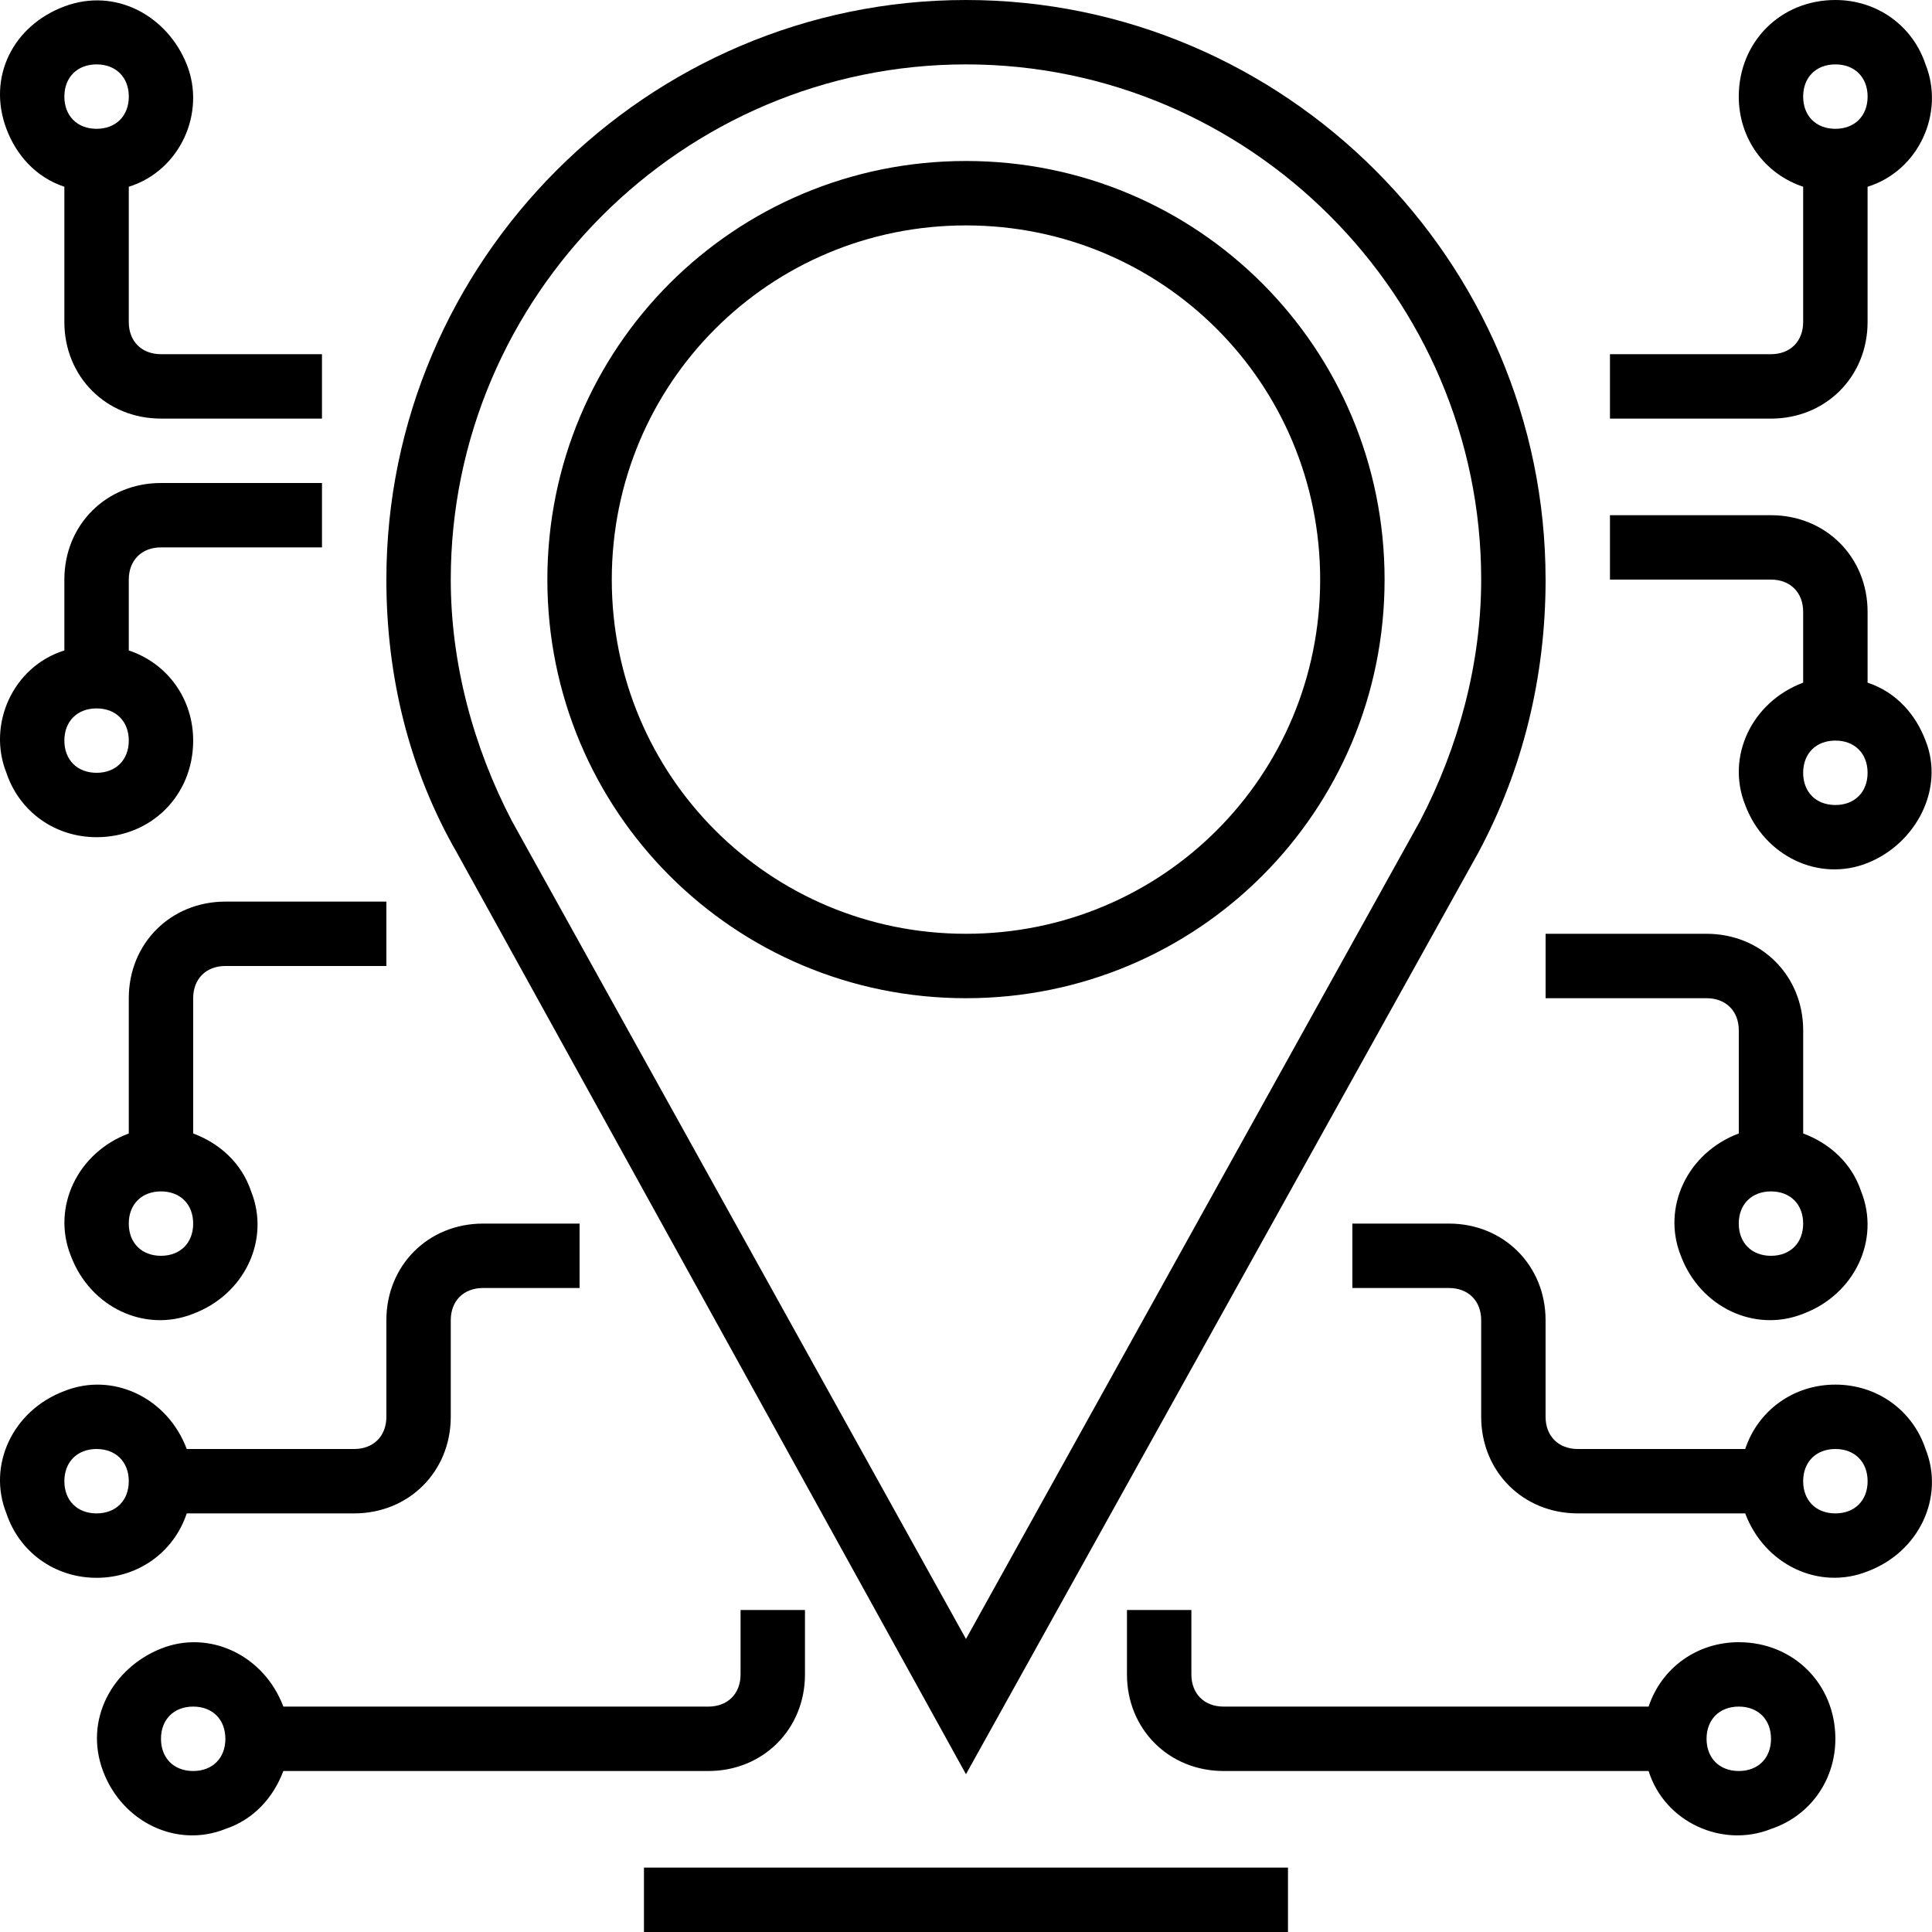
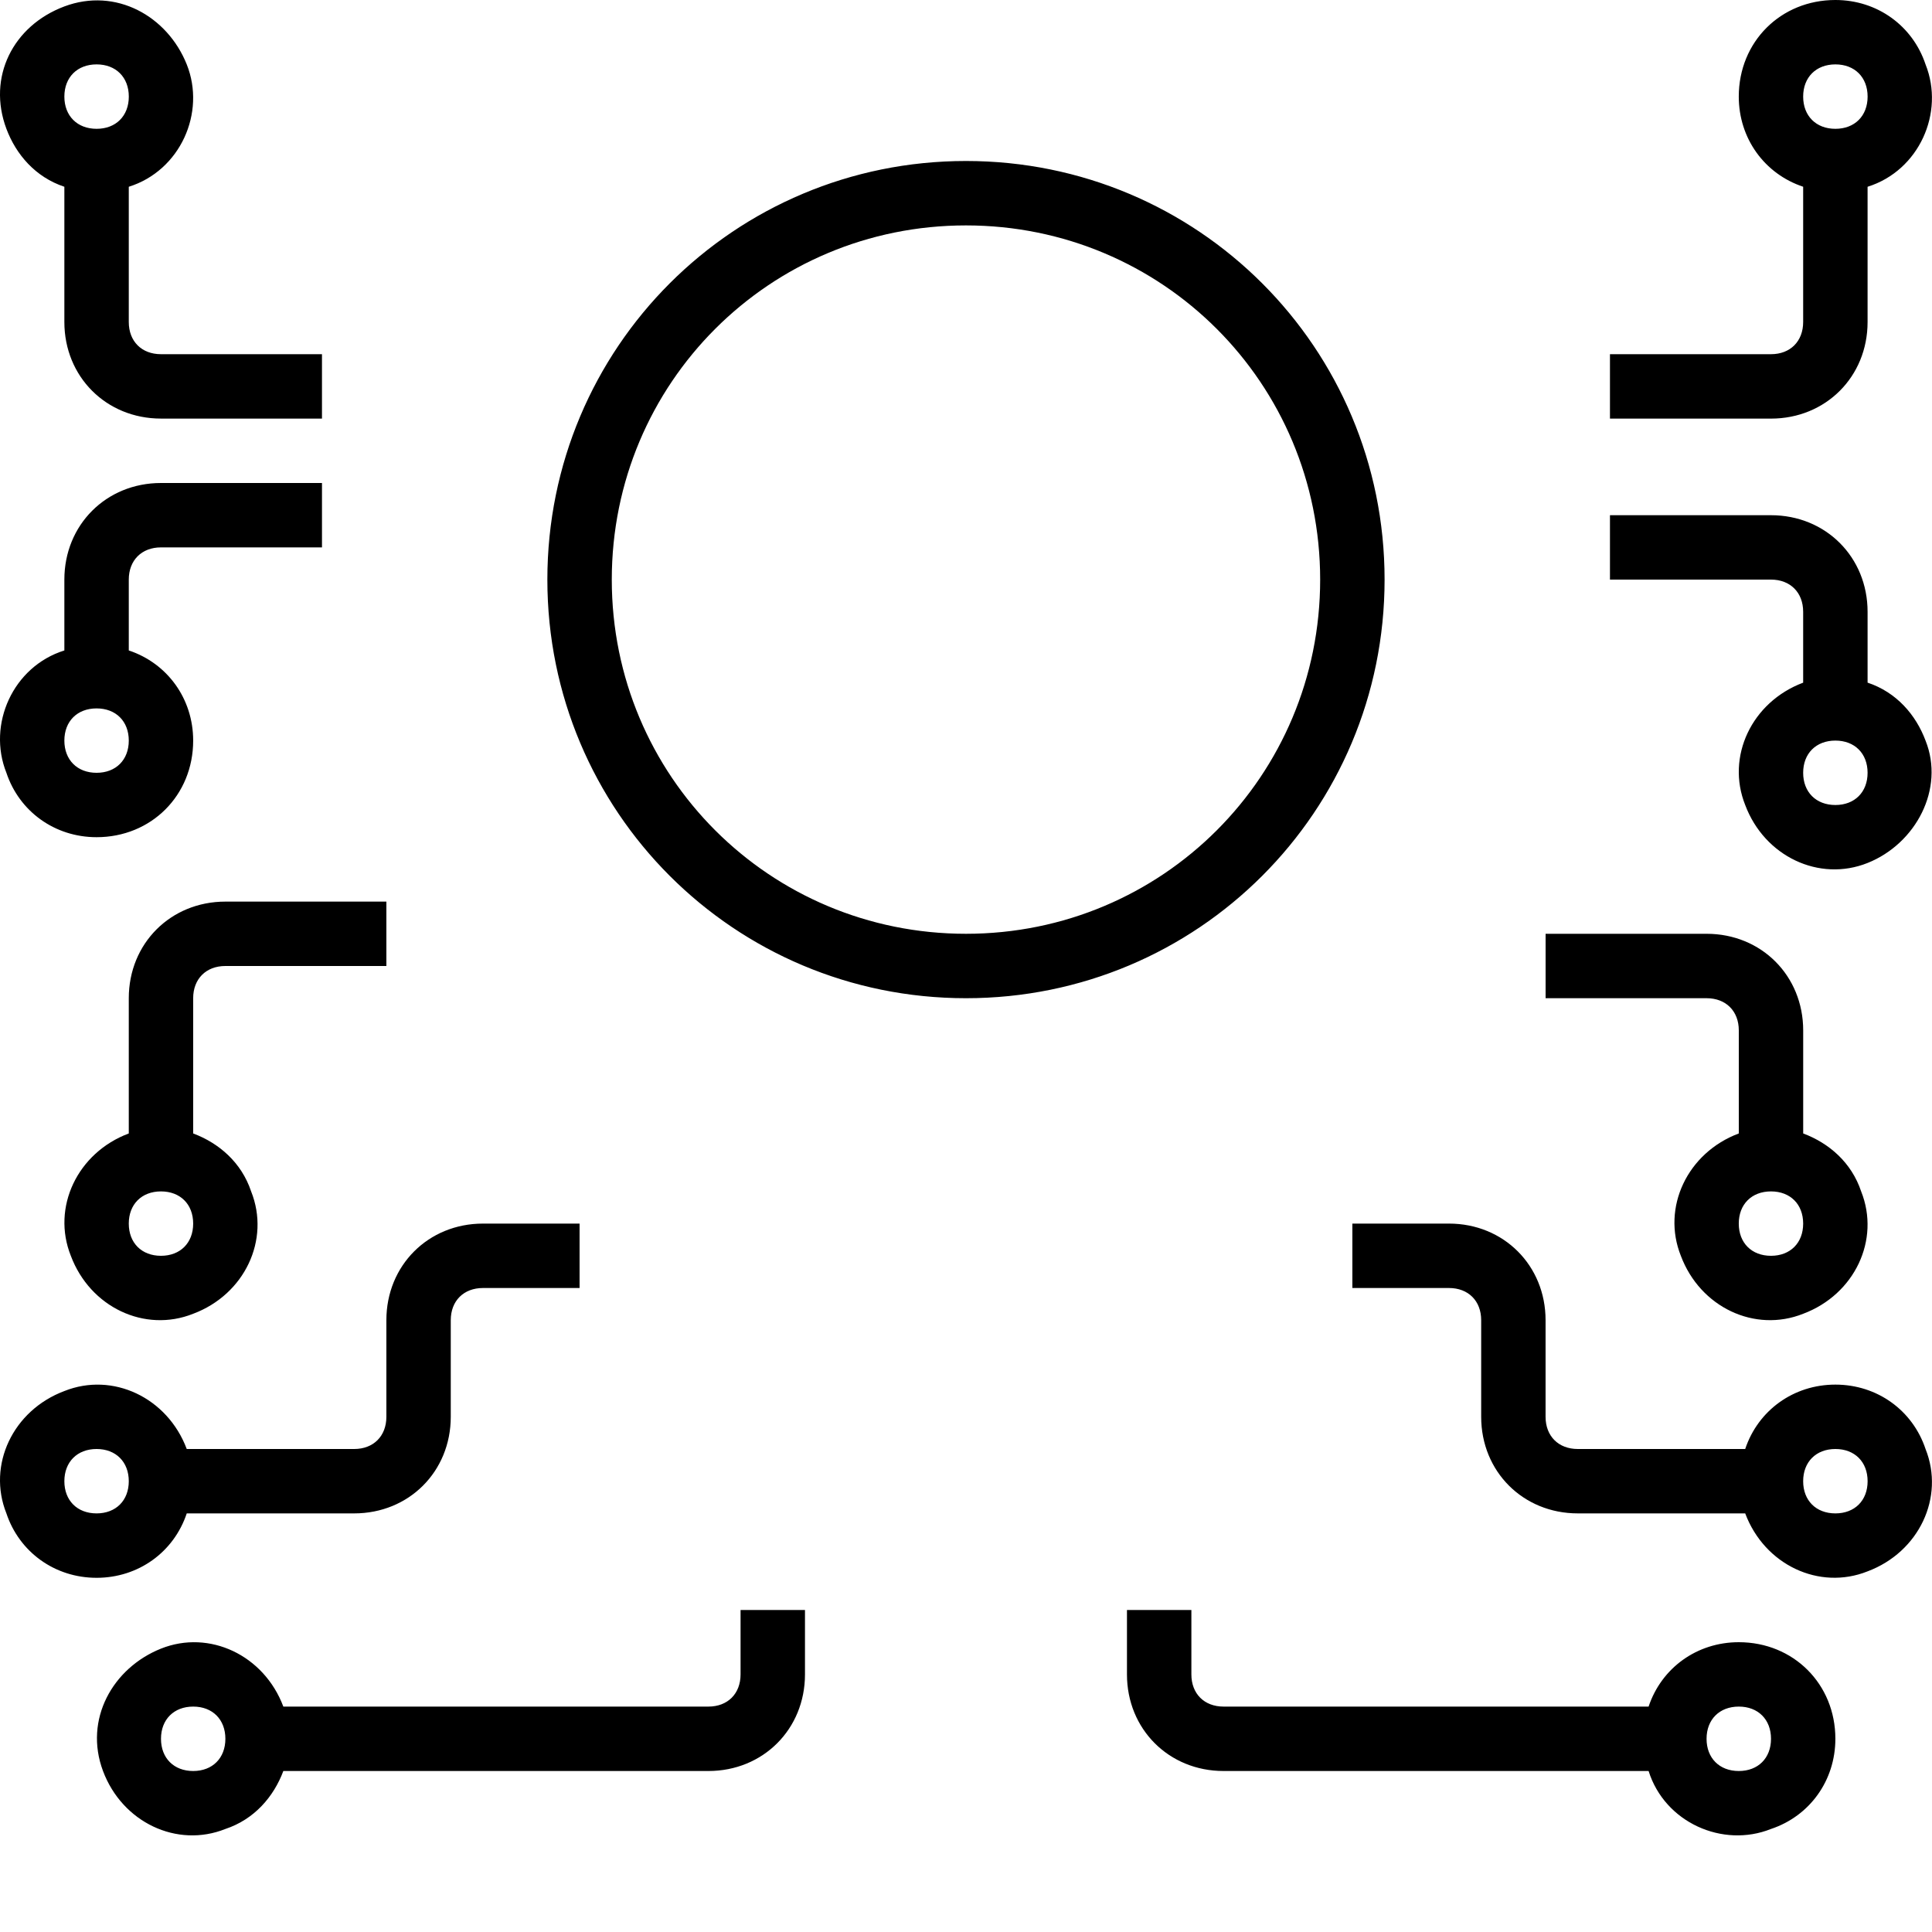
<svg xmlns="http://www.w3.org/2000/svg" width="70" height="70" viewBox="0 0 70 70">
  <g>
-     <path d="M23.332 67.667L46.666 67.667 46.666 70 23.332 70zM55.999 21c0-11.55-9.45-21-21-21s-21 9.45-21 21c0 3.5.817 6.883 2.567 9.917l18.433 33.366 18.55-33.366C55.183 27.883 56 24.5 56 21zm-21 38.383L18.549 29.75c-1.4-2.683-2.217-5.717-2.217-8.75 0-10.266 8.4-18.667 18.667-18.667 10.267 0 18.667 8.4 18.667 18.667 0 3.033-.817 6.067-2.217 8.75l-16.45 29.633z" />
    <path d="M34.999 5.833c-8.4 0-15.167 6.767-15.167 15.167 0 8.4 6.767 15.167 15.167 15.167 8.4 0 15.167-6.767 15.167-15.167 0-8.4-6.767-15.167-15.167-15.167zm0 28c-7.116 0-12.833-5.716-12.833-12.833S27.883 8.167 34.999 8.167c7.117 0 12.833 5.716 12.833 12.833S42.116 33.833 35 33.833zM61.832 33.833H56v2.334h5.833c.7 0 1.167.466 1.167 1.166v3.734c-1.866.7-2.8 2.683-2.1 4.433.7 1.867 2.683 2.8 4.433 2.1 1.867-.7 2.8-2.683 2.1-4.433-.35-1.05-1.166-1.75-2.1-2.1v-3.734c0-1.983-1.516-3.5-3.5-3.5zM64.166 45.5c-.7 0-1.167-.467-1.167-1.167s.467-1.166 1.167-1.166 1.166.466 1.166 1.166-.466 1.167-1.166 1.167zM66.499 63c0-1.984-1.517-3.5-3.5-3.5-1.517 0-2.8.933-3.267 2.333h-15.4c-.7 0-1.166-.466-1.166-1.166v-2.334h-2.334v2.334c0 1.983 1.517 3.5 3.5 3.5h15.4c.584 1.866 2.684 2.8 4.434 2.1 1.4-.467 2.333-1.75 2.333-3.267zm-3.5 1.167c-.7 0-1.167-.467-1.167-1.167S62.3 61.833 63 61.833s1.167.467 1.167 1.167-.467 1.167-1.167 1.167zM66.499 50.167c-1.517 0-2.8.933-3.267 2.333h-6.066c-.7 0-1.167-.467-1.167-1.167v-3.5c0-1.983-1.517-3.5-3.5-3.5h-3.5v2.334h3.5c.7 0 1.167.466 1.167 1.166v3.5c0 1.984 1.517 3.5 3.5 3.5h6.066c.7 1.867 2.684 2.8 4.434 2.1 1.866-.7 2.8-2.683 2.1-4.433-.467-1.4-1.75-2.333-3.267-2.333zm0 4.666c-.7 0-1.167-.466-1.167-1.166S65.8 52.5 66.5 52.5s1.167.467 1.167 1.167-.467 1.166-1.167 1.166zM66.499 0c-1.983 0-3.5 1.516-3.5 3.5 0 1.516.934 2.8 2.333 3.266v4.9c0 .7-.466 1.167-1.166 1.167h-5.834v2.334h5.834c1.983 0 3.5-1.517 3.5-3.5v-4.9c1.866-.584 2.8-2.684 2.1-4.434C69.299.933 68.016 0 66.499 0zm0 4.667c-.7 0-1.167-.467-1.167-1.167S65.8 2.333 66.5 2.333s1.167.467 1.167 1.167-.467 1.167-1.167 1.167zM67.666 24.734v-2.567c0-1.984-1.517-3.5-3.5-3.5h-5.834V21h5.834c.7 0 1.166.467 1.166 1.167v2.567c-1.866.7-2.8 2.683-2.1 4.433.7 1.866 2.684 2.8 4.434 2.1 1.75-.7 2.8-2.684 2.1-4.434-.35-.933-1.05-1.75-2.1-2.1zm-1.167 4.433c-.7 0-1.167-.467-1.167-1.167s.467-1.167 1.167-1.167 1.167.467 1.167 1.167-.467 1.167-1.167 1.167zM8.166 35h5.833v-2.333H8.166c-1.983 0-3.5 1.516-3.5 3.5v4.9c-1.867.7-2.8 2.683-2.1 4.433.7 1.867 2.683 2.8 4.433 2.1 1.867-.7 2.8-2.683 2.1-4.433-.35-1.05-1.166-1.75-2.1-2.1v-4.9c0-.7.467-1.167 1.167-1.167zM5.832 45.5c-.7 0-1.166-.467-1.166-1.167s.467-1.166 1.166-1.166c.7 0 1.167.466 1.167 1.166S6.532 45.5 5.832 45.5zM26.832 60.667c0 .7-.466 1.166-1.166 1.166h-15.4c-.7-1.866-2.684-2.8-4.434-2.1-1.75.7-2.8 2.567-2.1 4.434.7 1.866 2.684 2.8 4.434 2.1 1.05-.35 1.75-1.167 2.1-2.1h15.4c1.983 0 3.5-1.517 3.5-3.5v-2.334h-2.334v2.334zM7 64.167c-.7 0-1.167-.467-1.167-1.167S6.3 61.833 7 61.833 8.166 62.3 8.166 63s-.467 1.167-1.167 1.167zM3.499 57.167c1.517 0 2.8-.933 3.267-2.334h6.066c1.984 0 3.5-1.516 3.5-3.5v-3.5c0-.7.467-1.166 1.167-1.166h3.5v-2.334h-3.5c-1.983 0-3.5 1.517-3.5 3.5v3.5c0 .7-.467 1.167-1.167 1.167H6.766c-.7-1.867-2.684-2.8-4.434-2.1-1.866.7-2.8 2.683-2.1 4.433.467 1.4 1.75 2.334 3.267 2.334zm0-4.667c.7 0 1.167.467 1.167 1.167s-.467 1.166-1.167 1.166-1.167-.466-1.167-1.166S2.8 52.5 3.5 52.5zM2.332 6.766v4.9c0 1.984 1.517 3.5 3.5 3.5h5.834v-2.333H5.832c-.7 0-1.166-.466-1.166-1.166v-4.9c1.866-.584 2.8-2.684 2.1-4.434-.7-1.75-2.567-2.8-4.434-2.1-1.866.7-2.8 2.567-2.1 4.434.35.933 1.05 1.75 2.1 2.1zM3.5 2.333c.7 0 1.167.467 1.167 1.167s-.467 1.167-1.167 1.167S2.332 4.2 2.332 3.5 2.8 2.333 3.5 2.333zM3.499 30.333c1.983 0 3.5-1.516 3.5-3.5 0-1.516-.933-2.8-2.333-3.266V21c0-.7.467-1.167 1.166-1.167h5.834V17.5H5.832c-1.983 0-3.5 1.516-3.5 3.5v2.567C.466 24.15-.468 26.25.232 28c.467 1.4 1.75 2.333 3.267 2.333zm0-4.666c.7 0 1.167.466 1.167 1.166S4.199 28 3.499 28s-1.167-.467-1.167-1.167.467-1.166 1.167-1.166z" />
  </g>
</svg>